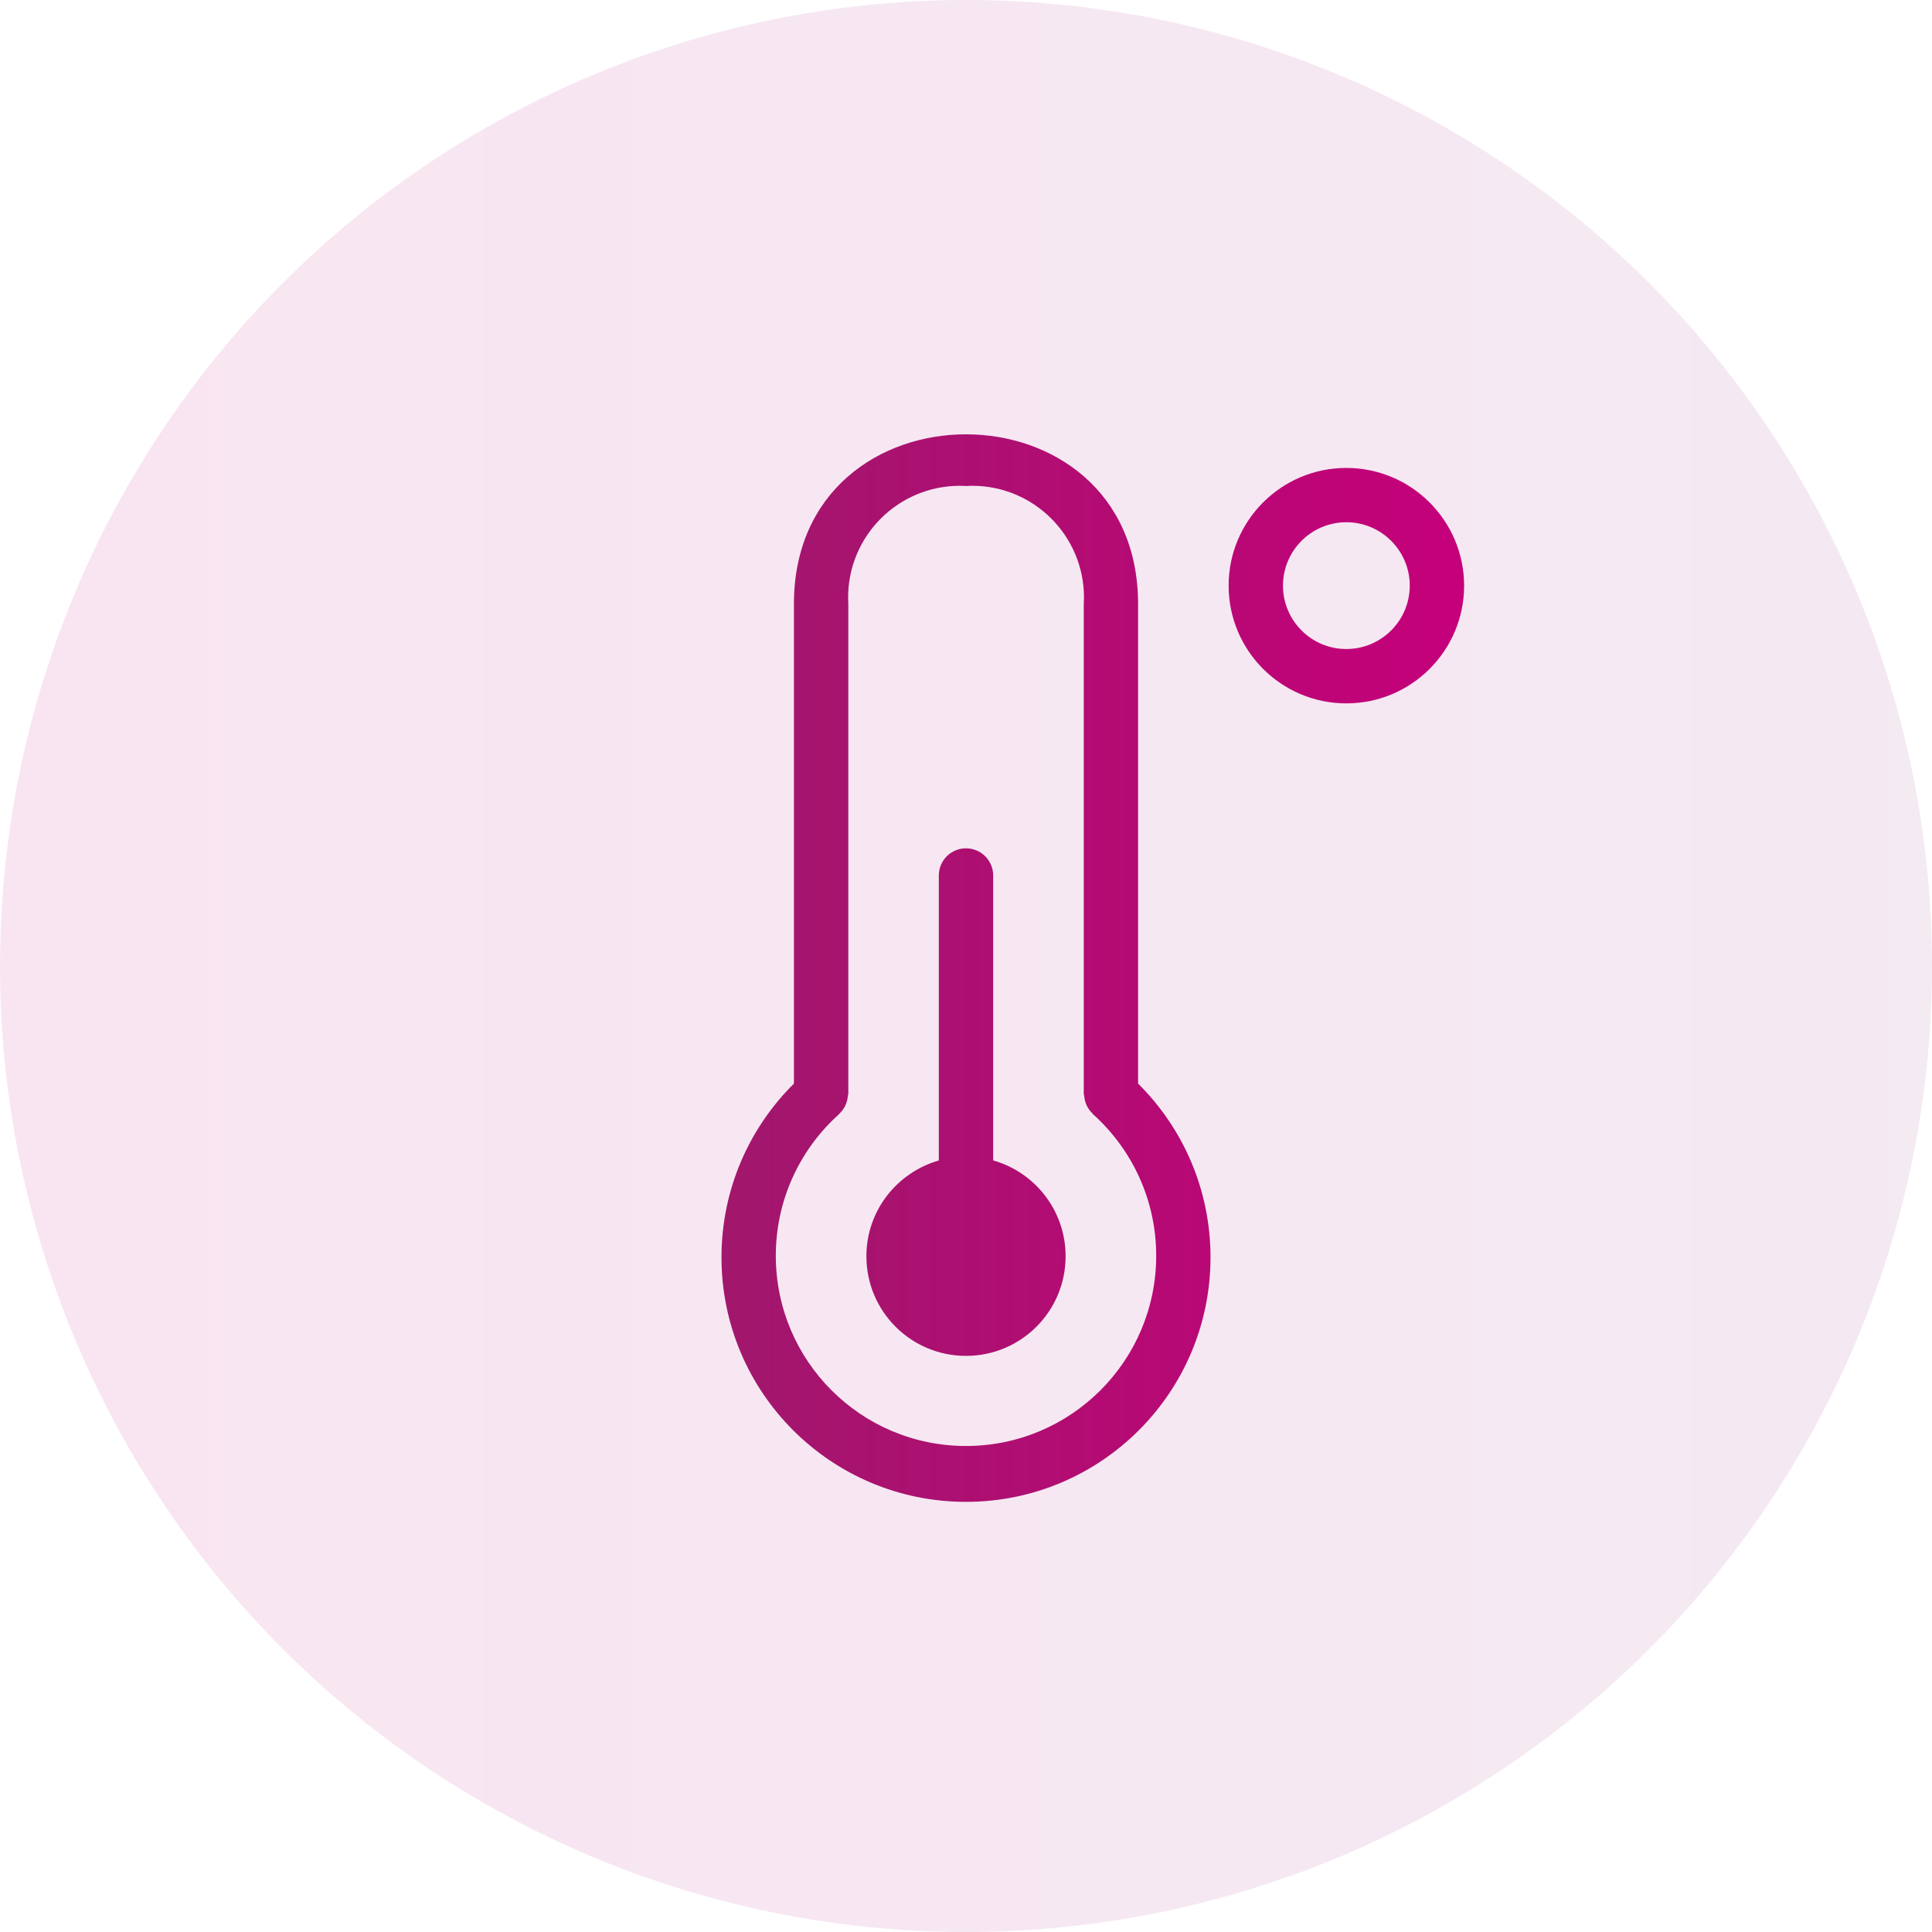
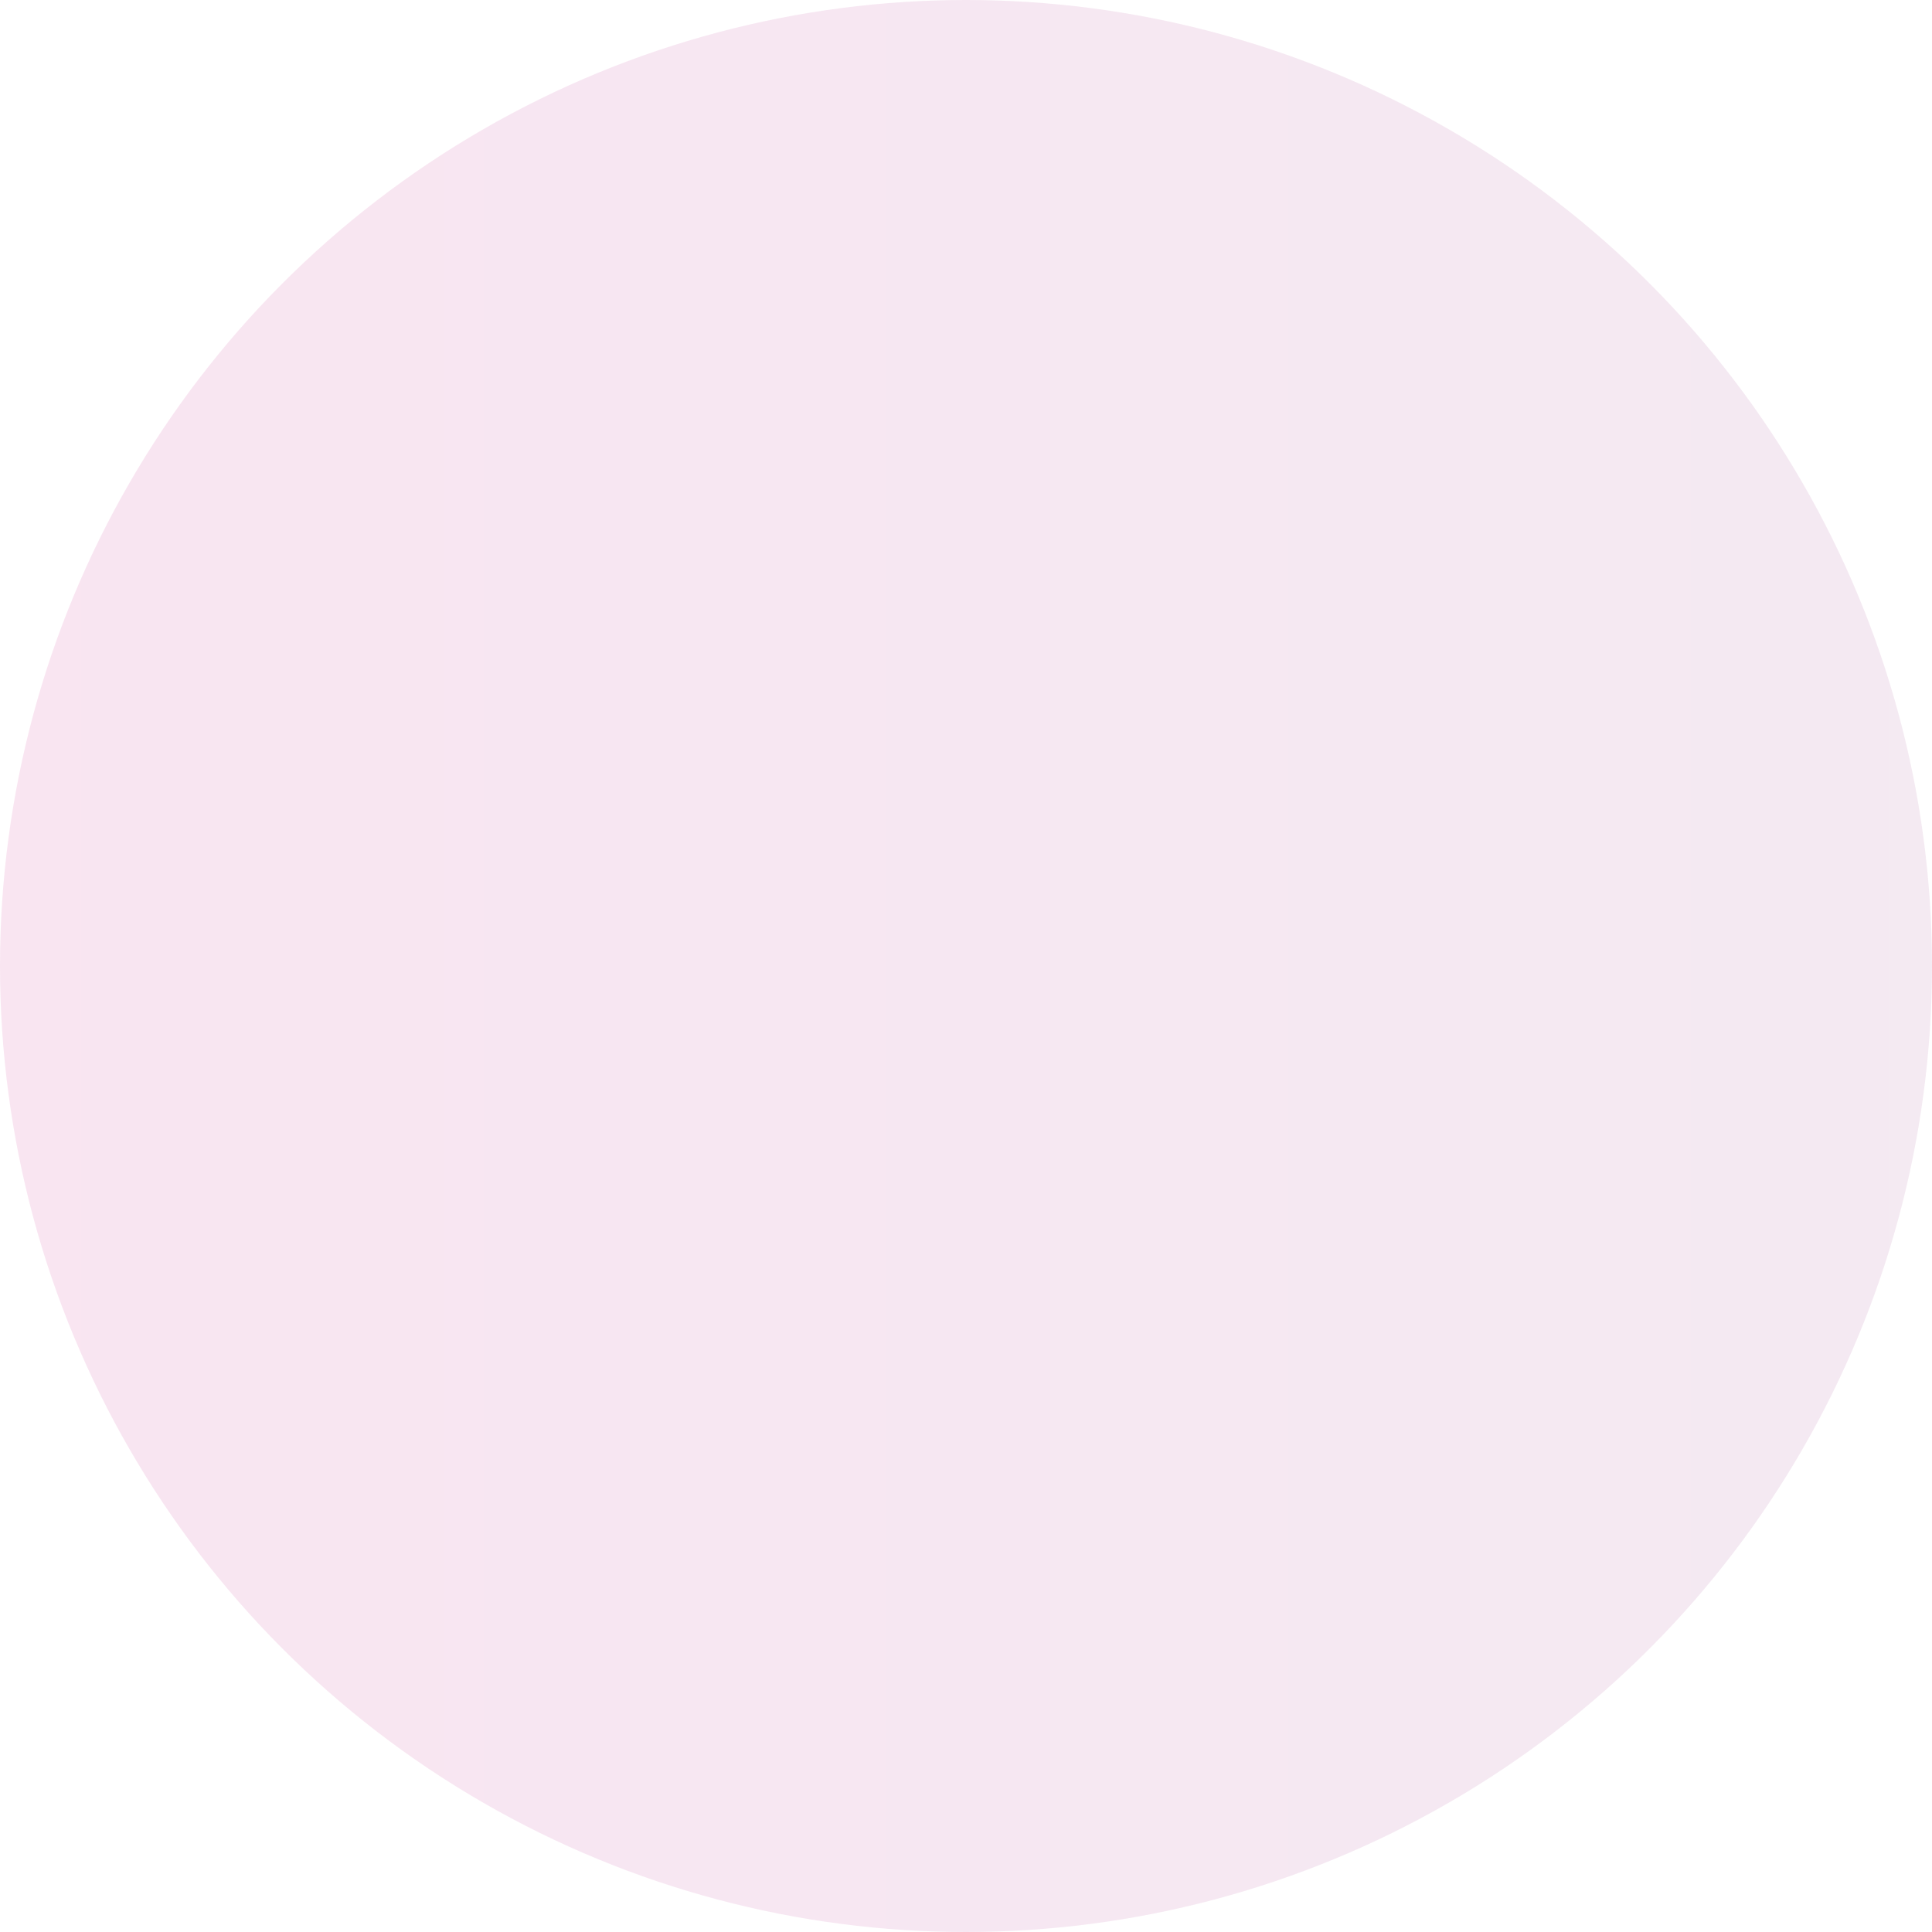
<svg xmlns="http://www.w3.org/2000/svg" width="45" height="45" viewBox="0 0 45 45" fill="none">
  <circle cx="22.5" cy="22.5" r="22.5" fill="url(#paint0_linear_356_1053)" />
-   <path d="M26.508 14.069C26.508 8.799 18.491 8.798 18.492 14.069V25.239C17.45 26.272 16.805 27.703 16.805 29.286C16.805 32.431 19.355 34.981 22.5 34.981C25.645 34.981 28.195 32.431 28.195 29.286C28.195 27.703 27.55 26.272 26.508 25.239V14.069ZM22.5 33.68C20.053 33.68 18.07 31.696 18.07 29.249C18.07 27.939 18.639 26.762 19.543 25.951L19.547 25.948L19.552 25.938C19.662 25.835 19.733 25.693 19.747 25.535V25.533C19.748 25.521 19.753 25.512 19.754 25.5L19.759 25.476V14.069C19.756 14.024 19.754 13.972 19.754 13.918C19.754 12.481 20.92 11.315 22.357 11.315C22.408 11.315 22.459 11.317 22.508 11.32H22.502C22.545 11.317 22.595 11.315 22.645 11.315C24.083 11.315 25.248 12.481 25.248 13.918C25.248 13.972 25.246 14.024 25.243 14.075V14.069V25.476L25.248 25.5L25.254 25.531C25.267 25.692 25.339 25.835 25.449 25.938L25.454 25.948C26.362 26.763 26.93 27.94 26.93 29.249C26.93 31.696 24.947 33.679 22.5 33.68ZM23.133 27.029V20.392C23.133 20.042 22.849 19.759 22.5 19.759C22.151 19.759 21.867 20.042 21.867 20.392V27.029C20.885 27.314 20.18 28.205 20.18 29.261C20.18 30.543 21.218 31.581 22.5 31.581C23.782 31.581 24.82 30.543 24.82 29.261C24.82 28.205 24.115 27.314 23.149 27.033L23.133 27.029ZM31.359 10.899C29.845 10.899 28.617 12.126 28.617 13.641C28.617 15.155 29.845 16.383 31.359 16.383C32.874 16.383 34.102 15.155 34.102 13.641C34.1 12.127 32.873 10.9 31.359 10.899ZM31.359 15.117C30.544 15.117 29.883 14.456 29.883 13.641C29.883 12.826 30.544 12.164 31.359 12.164C32.174 12.164 32.836 12.826 32.836 13.641C32.835 14.456 32.174 15.117 31.359 15.117Z" fill="url(#paint1_linear_356_1053)" />
  <defs>
    <linearGradient id="paint0_linear_356_1053" x1="0" y1="22.5" x2="45" y2="22.5" gradientUnits="userSpaceOnUse">
      <stop stop-color="#C5007A" stop-opacity="0.1" />
      <stop offset="1" stop-color="#952E87" stop-opacity="0.1" />
    </linearGradient>
    <linearGradient id="paint1_linear_356_1053" x1="16.805" y1="22.549" x2="34.102" y2="22.549" gradientUnits="userSpaceOnUse">
      <stop stop-color="#A1176C" />
      <stop offset="1" stop-color="#C5007A" />
    </linearGradient>
  </defs>
</svg>